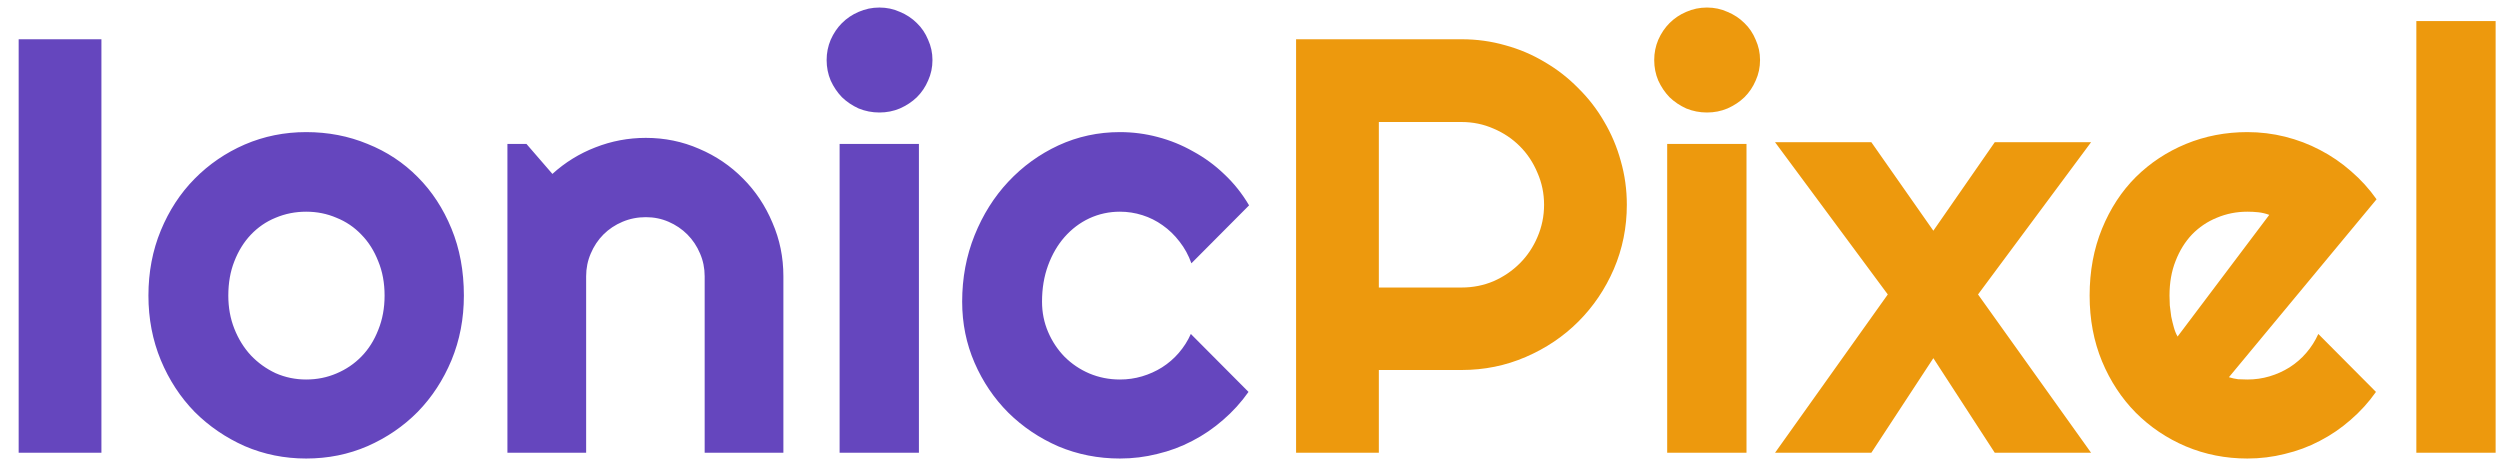
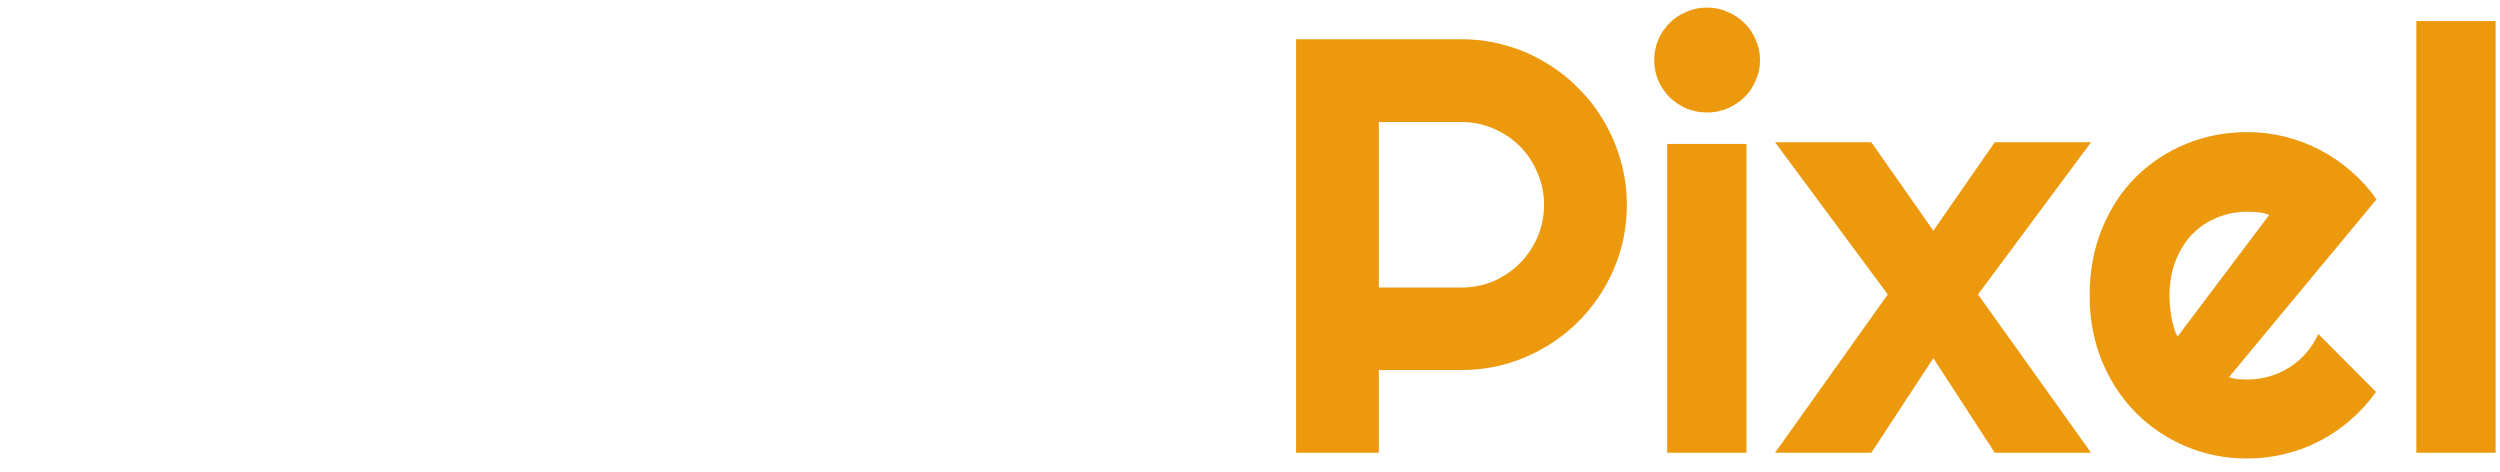
<svg xmlns="http://www.w3.org/2000/svg" width="127" height="24" viewBox="0 0 127 24" fill="none">
-   <path d="M5.152 23H0.948V1.994H5.152V23ZM23.565 15.017C23.565 16.189 23.355 17.282 22.936 18.298C22.516 19.304 21.944 20.178 21.222 20.92C20.499 21.652 19.649 22.233 18.673 22.663C17.706 23.083 16.666 23.293 15.553 23.293C14.449 23.293 13.409 23.083 12.433 22.663C11.466 22.233 10.616 21.652 9.884 20.92C9.161 20.178 8.59 19.304 8.17 18.298C7.75 17.282 7.54 16.189 7.54 15.017C7.54 13.825 7.75 12.722 8.17 11.706C8.59 10.69 9.161 9.816 9.884 9.084C10.616 8.342 11.466 7.761 12.433 7.341C13.409 6.921 14.449 6.711 15.553 6.711C16.666 6.711 17.706 6.911 18.673 7.312C19.649 7.702 20.499 8.264 21.222 8.996C21.944 9.719 22.516 10.593 22.936 11.618C23.355 12.634 23.565 13.767 23.565 15.017ZM19.537 15.017C19.537 14.372 19.43 13.791 19.215 13.273C19.01 12.746 18.727 12.297 18.365 11.926C18.004 11.545 17.579 11.257 17.091 11.062C16.612 10.856 16.1 10.754 15.553 10.754C15.006 10.754 14.488 10.856 14 11.062C13.521 11.257 13.102 11.545 12.74 11.926C12.389 12.297 12.11 12.746 11.905 13.273C11.7 13.791 11.598 14.372 11.598 15.017C11.598 15.622 11.7 16.184 11.905 16.701C12.11 17.219 12.389 17.668 12.74 18.049C13.102 18.43 13.521 18.732 14 18.957C14.488 19.172 15.006 19.279 15.553 19.279C16.1 19.279 16.612 19.177 17.091 18.972C17.579 18.767 18.004 18.479 18.365 18.107C18.727 17.736 19.01 17.287 19.215 16.76C19.43 16.232 19.537 15.651 19.537 15.017ZM29.776 23H25.777V7.312H26.744L28.062 8.835C28.707 8.249 29.435 7.8 30.245 7.487C31.065 7.165 31.92 7.004 32.809 7.004C33.766 7.004 34.669 7.189 35.519 7.561C36.368 7.922 37.11 8.425 37.745 9.069C38.38 9.704 38.878 10.451 39.239 11.31C39.61 12.16 39.796 13.068 39.796 14.035V23H35.797V14.035C35.797 13.625 35.719 13.239 35.562 12.878C35.406 12.507 35.191 12.185 34.918 11.911C34.645 11.638 34.327 11.423 33.966 11.267C33.605 11.11 33.219 11.032 32.809 11.032C32.389 11.032 31.993 11.11 31.622 11.267C31.251 11.423 30.929 11.638 30.655 11.911C30.382 12.185 30.167 12.507 30.011 12.878C29.855 13.239 29.776 13.625 29.776 14.035V23ZM47.369 3.049C47.369 3.42 47.296 3.767 47.149 4.089C47.013 4.411 46.822 4.694 46.578 4.938C46.334 5.173 46.046 5.363 45.714 5.51C45.392 5.646 45.045 5.715 44.674 5.715C44.303 5.715 43.951 5.646 43.619 5.51C43.297 5.363 43.014 5.173 42.77 4.938C42.535 4.694 42.345 4.411 42.198 4.089C42.062 3.767 41.993 3.42 41.993 3.049C41.993 2.688 42.062 2.346 42.198 2.023C42.345 1.691 42.535 1.408 42.77 1.174C43.014 0.93 43.297 0.739 43.619 0.603C43.951 0.456 44.303 0.383 44.674 0.383C45.045 0.383 45.392 0.456 45.714 0.603C46.046 0.739 46.334 0.93 46.578 1.174C46.822 1.408 47.013 1.691 47.149 2.023C47.296 2.346 47.369 2.688 47.369 3.049ZM46.681 23H42.652V7.312H46.681V23ZM63.453 10.432L60.523 13.376C60.377 12.966 60.177 12.6 59.923 12.277C59.669 11.945 59.381 11.667 59.059 11.442C58.746 11.218 58.404 11.047 58.033 10.93C57.662 10.812 57.281 10.754 56.891 10.754C56.344 10.754 55.826 10.866 55.338 11.091C54.859 11.315 54.44 11.633 54.078 12.043C53.727 12.443 53.448 12.922 53.243 13.479C53.038 14.035 52.935 14.65 52.935 15.324C52.935 15.871 53.038 16.384 53.243 16.862C53.448 17.341 53.727 17.761 54.078 18.122C54.44 18.483 54.859 18.767 55.338 18.972C55.826 19.177 56.344 19.279 56.891 19.279C57.281 19.279 57.657 19.226 58.019 19.118C58.38 19.011 58.717 18.859 59.029 18.664C59.352 18.459 59.635 18.215 59.879 17.932C60.133 17.639 60.338 17.316 60.494 16.965L63.424 19.909C63.053 20.436 62.623 20.91 62.135 21.33C61.656 21.75 61.134 22.106 60.567 22.399C60.011 22.692 59.42 22.912 58.795 23.059C58.18 23.215 57.545 23.293 56.891 23.293C55.787 23.293 54.747 23.088 53.77 22.678C52.804 22.258 51.954 21.686 51.222 20.964C50.499 20.241 49.928 19.396 49.508 18.43C49.088 17.463 48.878 16.428 48.878 15.324C48.878 14.123 49.088 13 49.508 11.955C49.928 10.91 50.499 10.002 51.222 9.23C51.954 8.449 52.804 7.834 53.77 7.385C54.747 6.936 55.787 6.711 56.891 6.711C57.545 6.711 58.185 6.794 58.81 6.96C59.444 7.126 60.045 7.37 60.611 7.692C61.188 8.005 61.715 8.391 62.193 8.85C62.682 9.309 63.102 9.836 63.453 10.432Z" fill="#6546BE" />
  <path d="M70.045 6.198V14.606H74.249C74.825 14.606 75.367 14.499 75.875 14.284C76.383 14.06 76.827 13.757 77.208 13.376C77.589 12.995 77.887 12.551 78.102 12.043C78.326 11.525 78.439 10.979 78.439 10.402C78.439 9.826 78.326 9.284 78.102 8.776C77.887 8.259 77.589 7.81 77.208 7.429C76.827 7.048 76.383 6.75 75.875 6.535C75.367 6.311 74.825 6.198 74.249 6.198H70.045ZM70.045 23H65.841V1.994H74.249C75.02 1.994 75.763 2.097 76.476 2.302C77.189 2.497 77.853 2.78 78.468 3.151C79.093 3.513 79.659 3.952 80.167 4.47C80.685 4.978 81.124 5.544 81.485 6.169C81.856 6.794 82.14 7.463 82.335 8.176C82.54 8.889 82.643 9.631 82.643 10.402C82.643 11.555 82.423 12.644 81.983 13.669C81.544 14.685 80.943 15.573 80.182 16.335C79.42 17.097 78.526 17.697 77.501 18.137C76.485 18.576 75.401 18.796 74.249 18.796H70.045V23ZM89.41 3.049C89.41 3.42 89.337 3.767 89.19 4.089C89.054 4.411 88.863 4.694 88.619 4.938C88.375 5.173 88.087 5.363 87.755 5.51C87.433 5.646 87.086 5.715 86.715 5.715C86.344 5.715 85.992 5.646 85.66 5.51C85.338 5.363 85.055 5.173 84.811 4.938C84.576 4.694 84.386 4.411 84.239 4.089C84.103 3.767 84.034 3.42 84.034 3.049C84.034 2.688 84.103 2.346 84.239 2.023C84.386 1.691 84.576 1.408 84.811 1.174C85.055 0.93 85.338 0.739 85.66 0.603C85.992 0.456 86.344 0.383 86.715 0.383C87.086 0.383 87.433 0.456 87.755 0.603C88.087 0.739 88.375 0.93 88.619 1.174C88.863 1.408 89.054 1.691 89.19 2.023C89.337 2.346 89.41 2.688 89.41 3.049ZM88.722 23H84.693V7.312H88.722V23ZM106.227 23H101.334L98.214 18.195L95.064 23H90.172L95.899 14.958L90.172 7.224H95.064L98.214 11.721L101.334 7.224H106.227L100.484 14.958L106.227 23ZM113.229 19.162C113.385 19.211 113.541 19.245 113.697 19.265C113.854 19.274 114.01 19.279 114.166 19.279C114.557 19.279 114.933 19.226 115.294 19.118C115.655 19.011 115.992 18.859 116.305 18.664C116.627 18.459 116.91 18.215 117.154 17.932C117.408 17.639 117.613 17.316 117.77 16.965L120.699 19.909C120.328 20.436 119.898 20.91 119.41 21.33C118.932 21.75 118.409 22.106 117.843 22.399C117.286 22.692 116.695 22.912 116.07 23.059C115.455 23.215 114.82 23.293 114.166 23.293C113.062 23.293 112.022 23.088 111.046 22.678C110.079 22.268 109.229 21.696 108.497 20.964C107.774 20.231 107.203 19.362 106.783 18.356C106.363 17.341 106.153 16.227 106.153 15.017C106.153 13.776 106.363 12.644 106.783 11.618C107.203 10.593 107.774 9.719 108.497 8.996C109.229 8.273 110.079 7.712 111.046 7.312C112.022 6.911 113.062 6.711 114.166 6.711C114.82 6.711 115.46 6.789 116.085 6.945C116.71 7.102 117.301 7.326 117.857 7.619C118.424 7.912 118.951 8.273 119.439 8.703C119.928 9.123 120.357 9.597 120.729 10.124L113.229 19.162ZM115.279 10.915C115.094 10.847 114.908 10.803 114.723 10.783C114.547 10.764 114.361 10.754 114.166 10.754C113.619 10.754 113.102 10.856 112.613 11.062C112.135 11.257 111.715 11.54 111.354 11.911C111.002 12.282 110.724 12.731 110.519 13.259C110.313 13.776 110.211 14.362 110.211 15.017C110.211 15.163 110.216 15.329 110.226 15.515C110.245 15.7 110.27 15.891 110.299 16.086C110.338 16.271 110.382 16.452 110.431 16.628C110.479 16.804 110.543 16.96 110.621 17.097L115.279 10.915ZM126.778 23H122.75V1.071H126.778V23Z" fill="#ED990D" />
</svg>